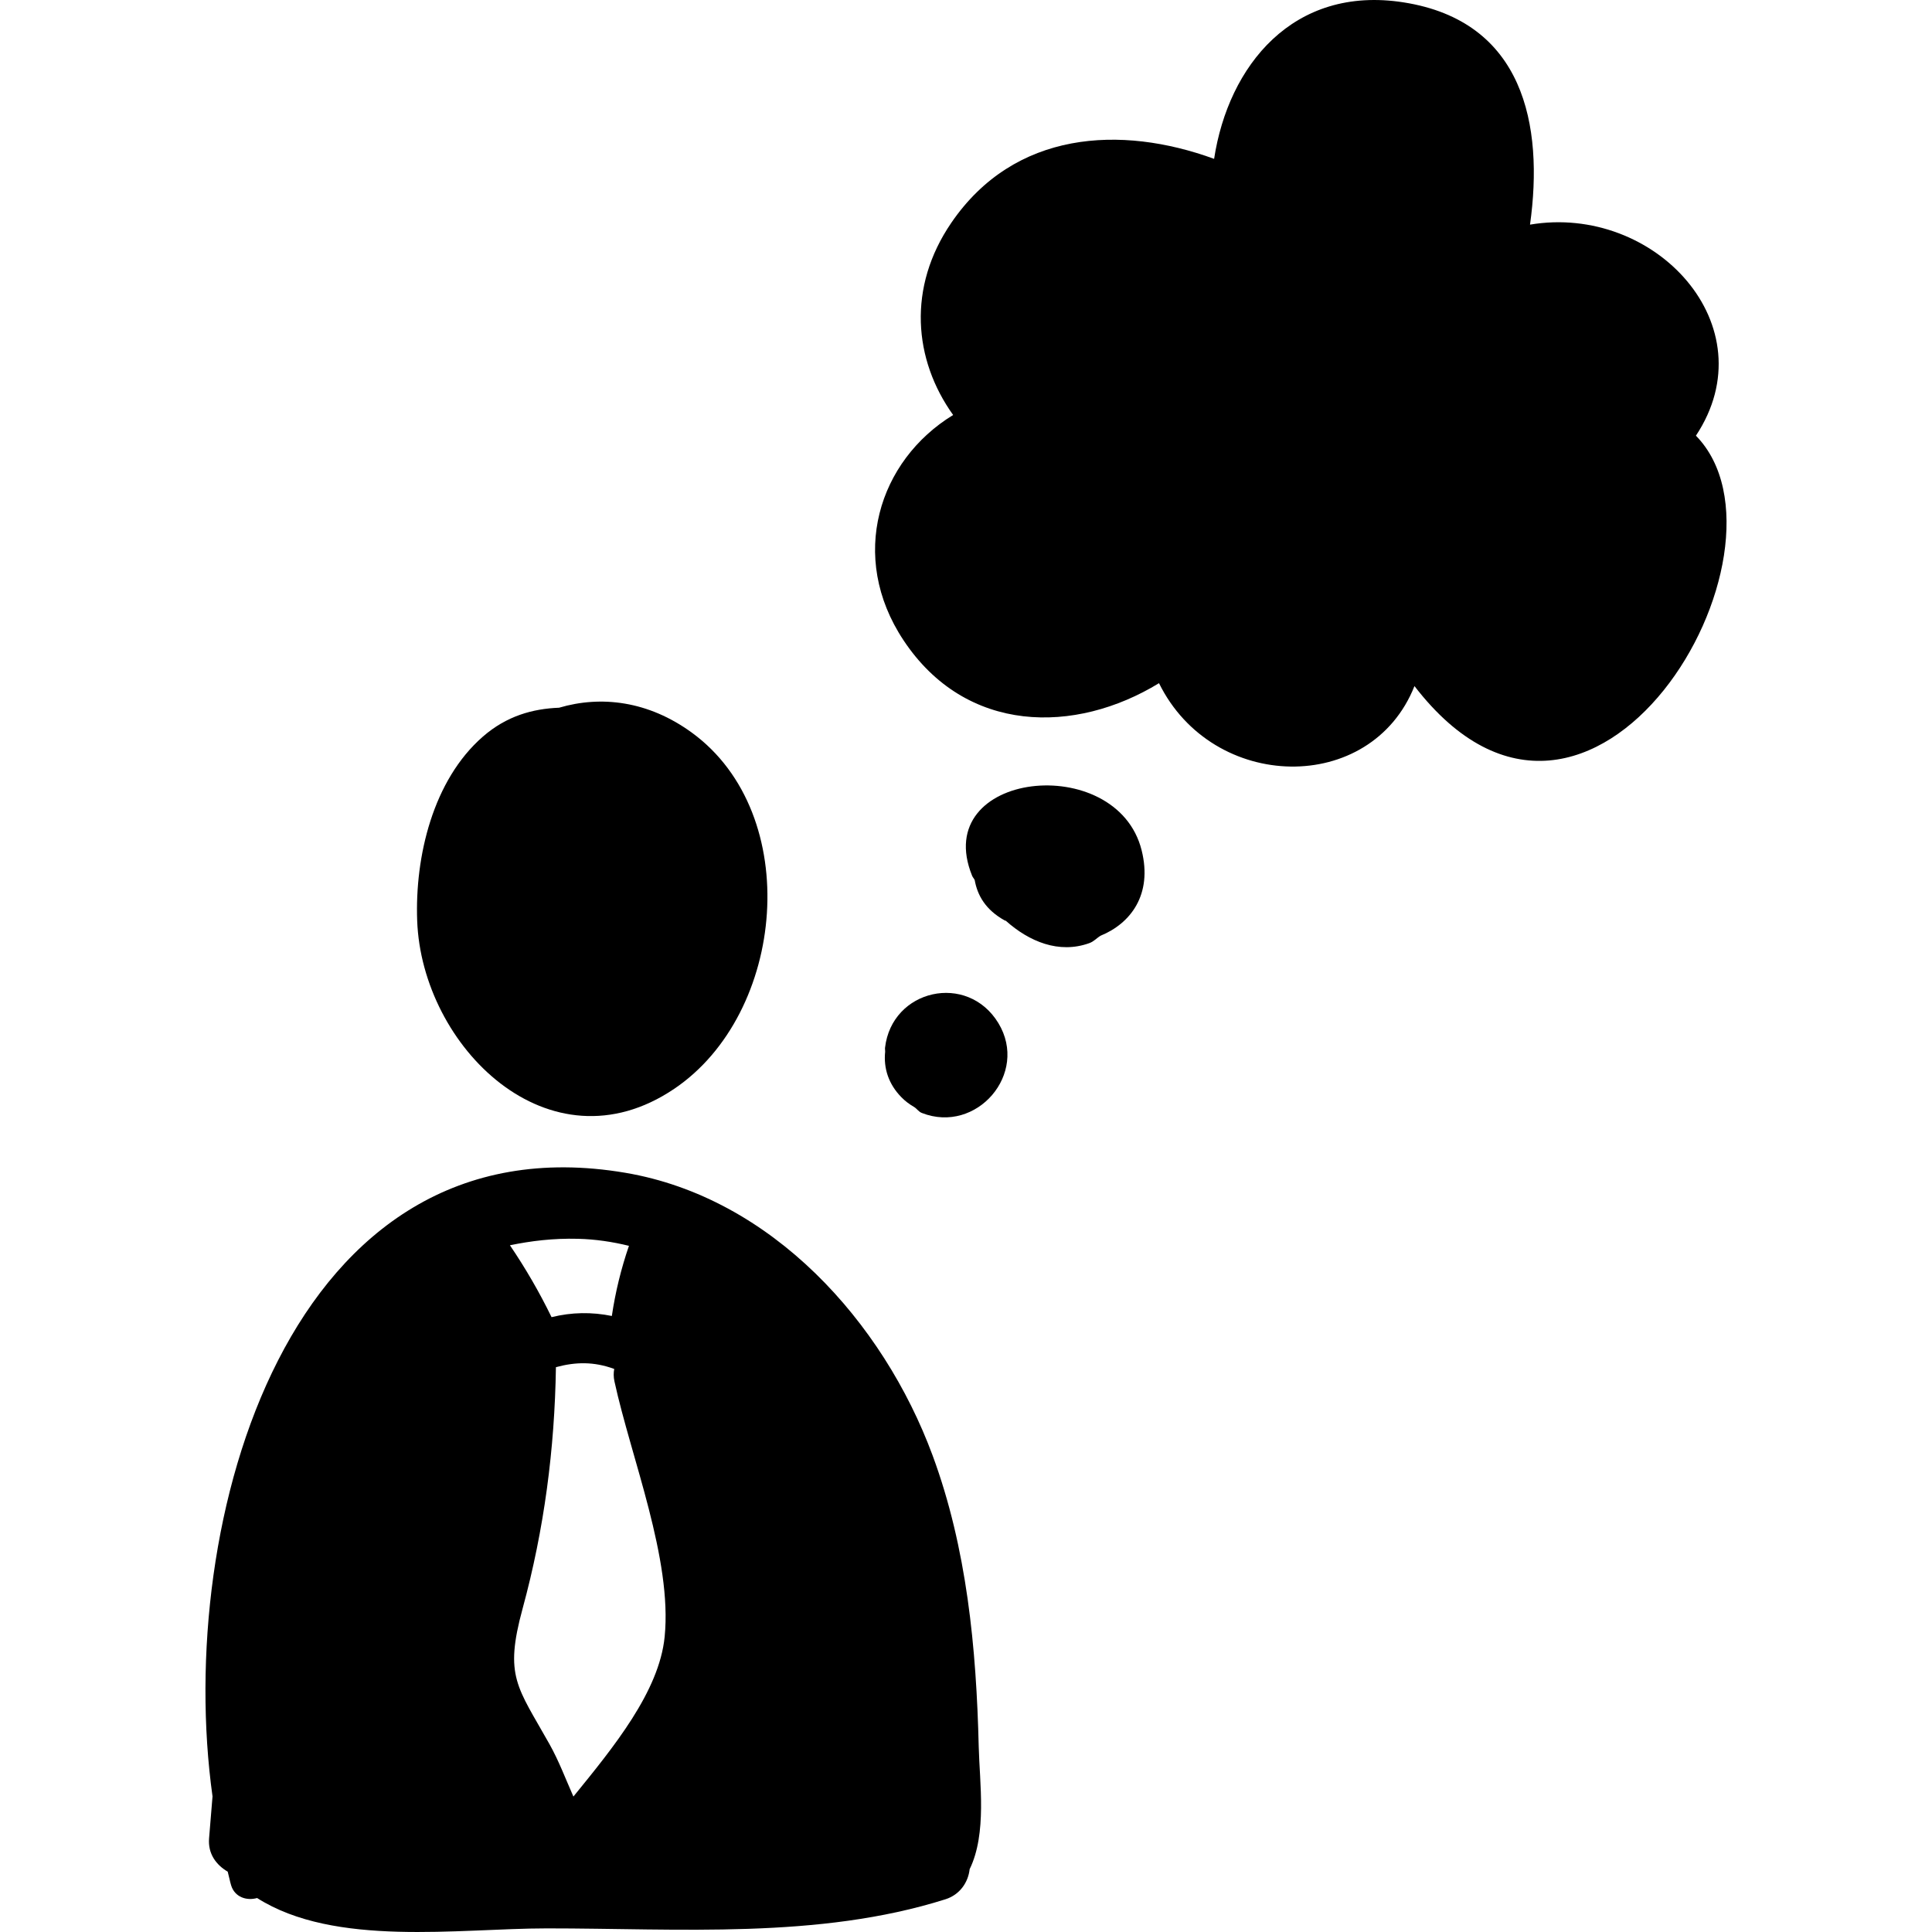
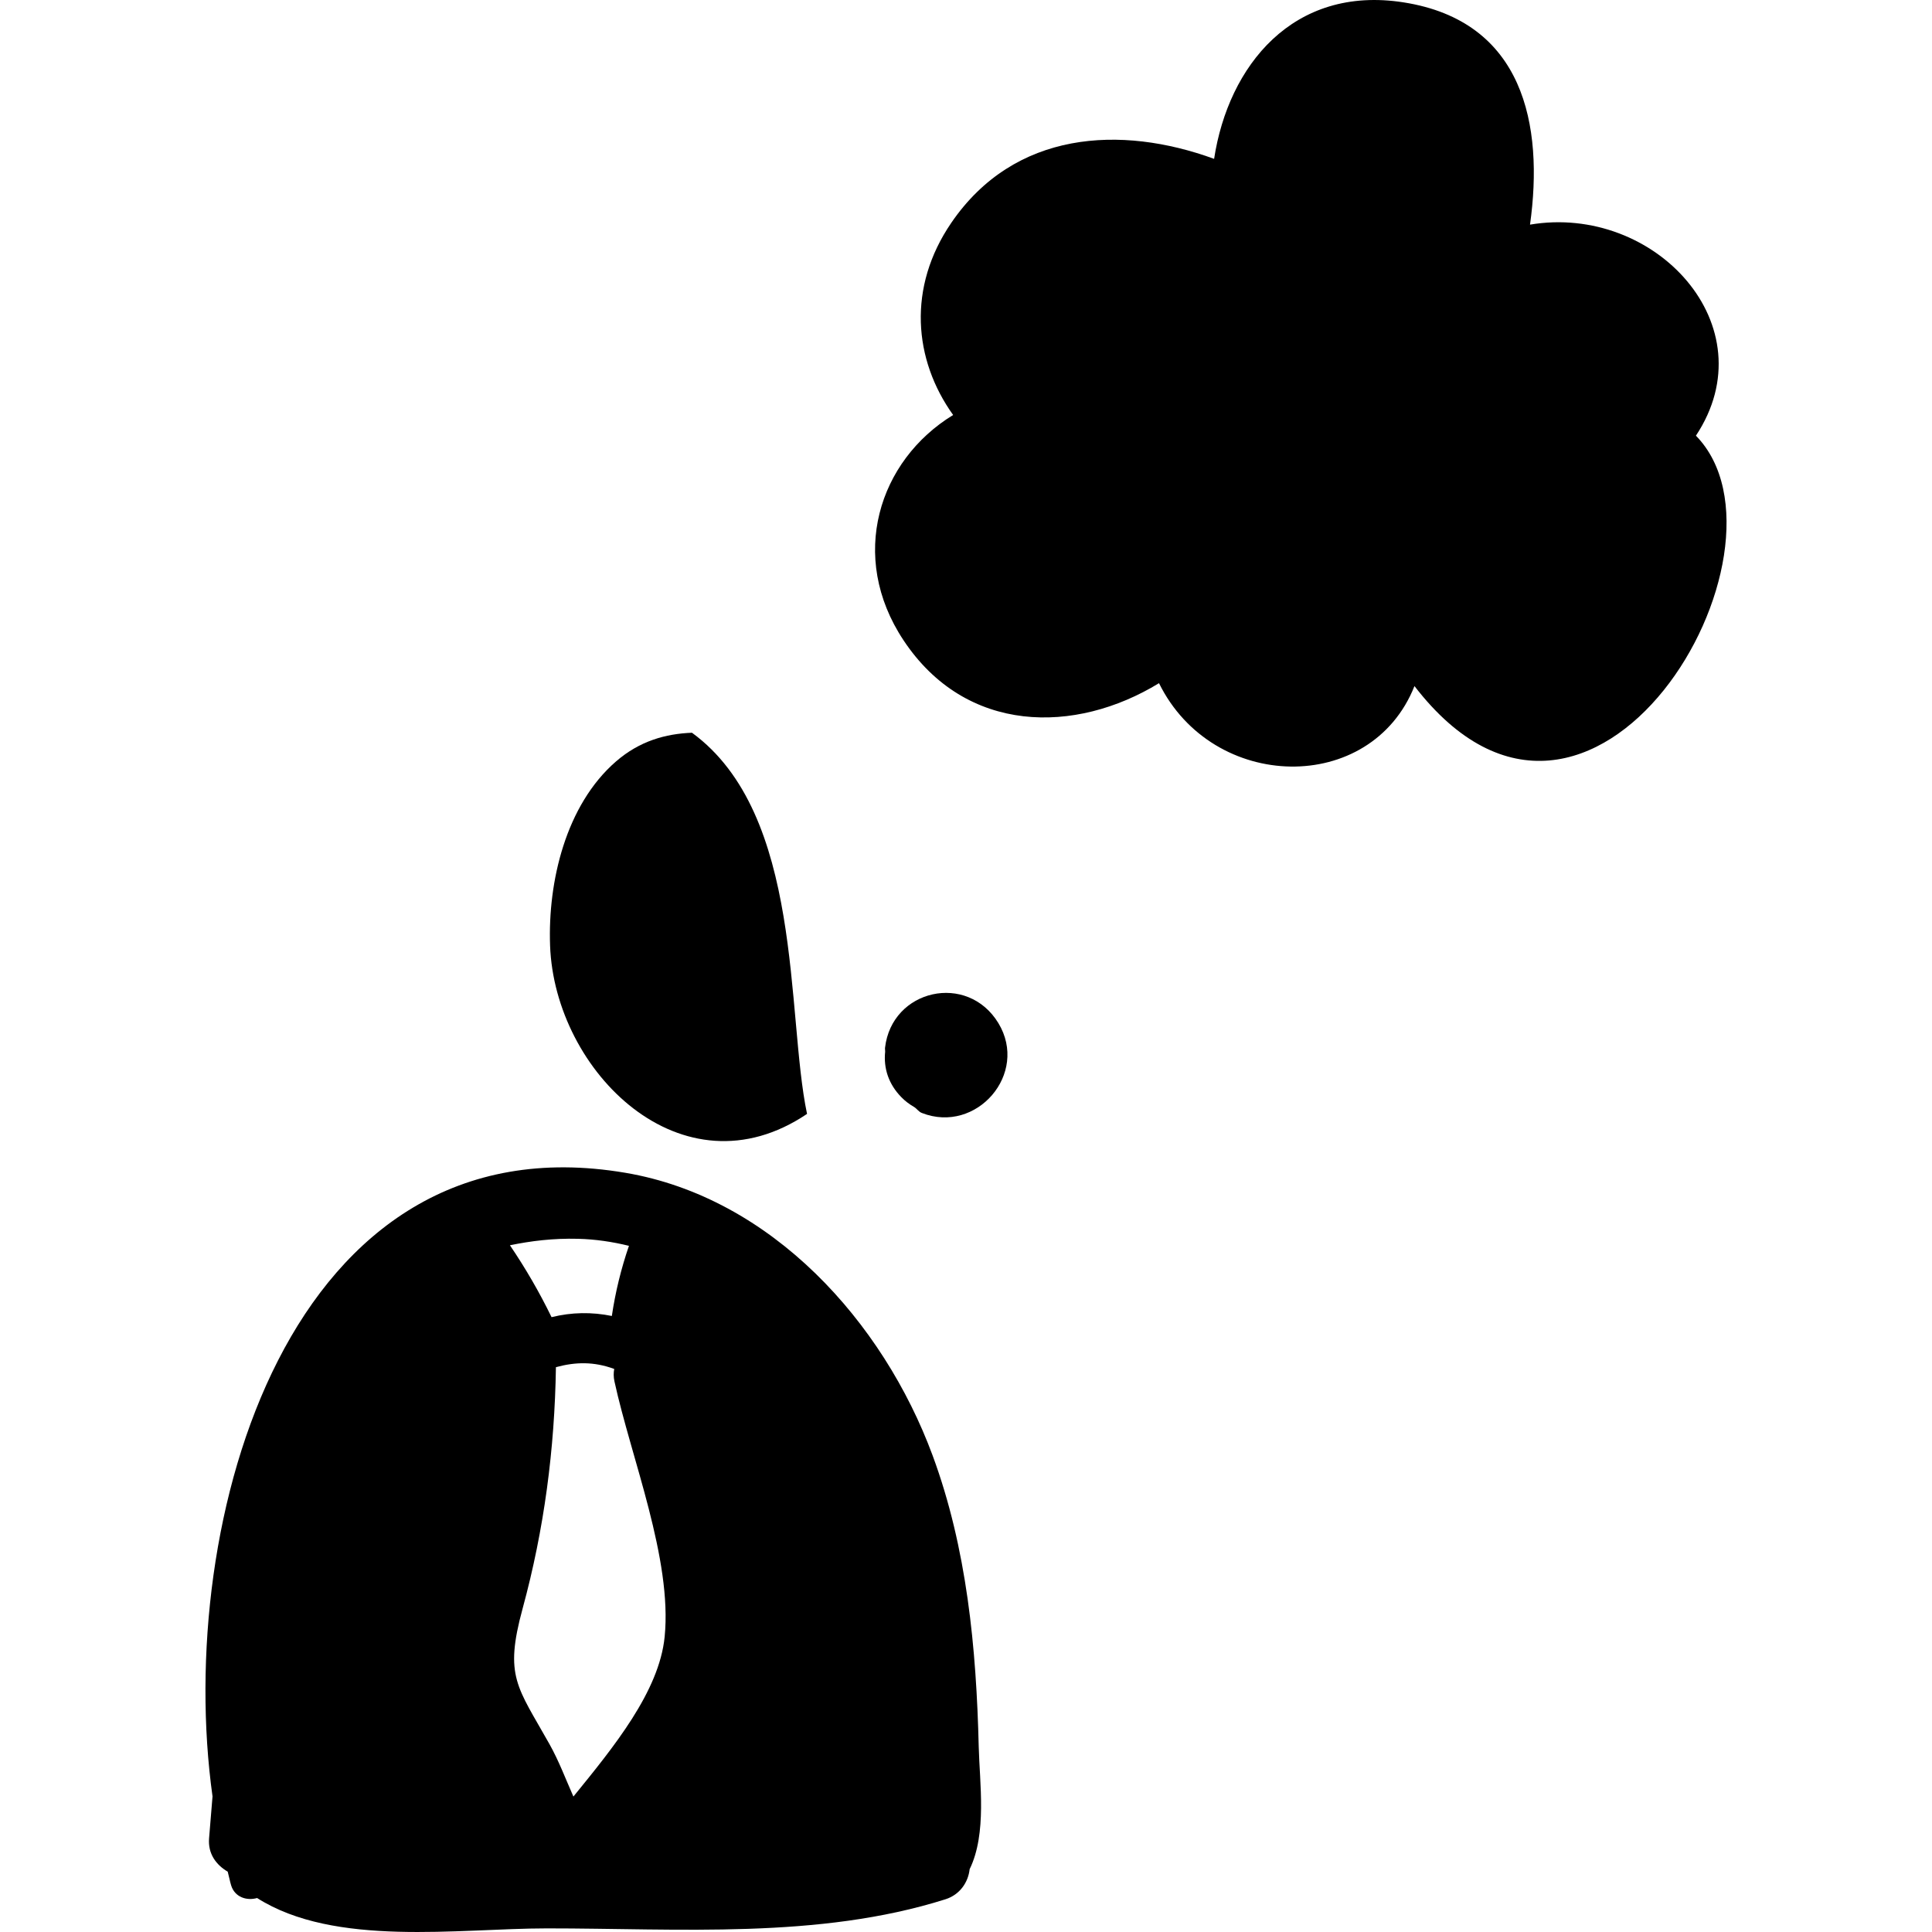
<svg xmlns="http://www.w3.org/2000/svg" fill="#000000" height="800px" width="800px" version="1.1" id="Capa_1" viewBox="0 0 426.569 426.569" xml:space="preserve">
  <g>
-     <path d="M152.782,161.782c-9.631-7.032-20.066-8.263-29.344-5.525c-5.836,0.23-11.573,1.818-16.794,6.356   c-11.071,9.624-15.046,26.526-14.535,40.643c1.005,27.819,29.189,55.728,56.734,37.158   C173.531,223.767,177.461,179.802,152.782,161.782z" />
+     <path d="M152.782,161.782c-5.836,0.23-11.573,1.818-16.794,6.356   c-11.071,9.624-15.046,26.526-14.535,40.643c1.005,27.819,29.189,55.728,56.734,37.158   C173.531,223.767,177.461,179.802,152.782,161.782z" />
    <path d="M216.094,385.651c-0.522-21.695-2.604-43.798-10.184-64.302c-10.921-29.53-35.555-56.926-67.824-62.405   c-74.485-12.648-99.602,77.111-91.163,137.691c-0.254,3.083-0.508,6.165-0.762,9.247c-0.282,3.415,1.573,5.874,4.116,7.366   c0.272,0.98,0.461,2.06,0.751,3.01c0.819,2.684,3.507,3.447,5.737,2.809c17.158,10.904,44.467,6.71,63.945,6.703   c29.078-0.011,60.023,2.43,88.029-6.424c3.193-1.009,5.037-3.752,5.35-6.648C217.938,404.829,216.289,393.606,216.094,385.651z    M127.628,273.516c3.862,0.098,7.604,0.662,11.238,1.553c-1.734,5.045-2.996,10.214-3.778,15.487   c-4.416-0.901-8.857-0.841-13.31,0.26c-2.694-5.533-5.754-10.809-9.19-15.873C117.235,273.99,122.145,273.375,127.628,273.516z    M121.328,385.103c-7.14-12.738-10.037-14.915-5.94-29.946c4.771-17.507,7.079-35.24,7.355-53.295   c4.297-1.17,8.358-1.27,12.872,0.389c-0.155,0.839-0.167,1.749,0.048,2.736c3.699,16.972,12.802,39.246,11.085,56.412   c-1.208,12.089-11.277,24.362-20.143,35.263C124.889,392.796,123.41,388.821,121.328,385.103z" />
    <path d="M374.446,96.194c16.037-24.242-9.06-51.245-36.631-46.598c3.066-22.01-1.383-44.917-27.929-49.075   c-24.383-3.821-38.681,14-41.821,34.553c-20.569-7.516-44.1-6.264-58.033,14.13c-9.702,14.189-8.355,30.185,0.412,42.423   c-16.458,10.046-23.214,31.257-10.961,49.73c13.806,20.817,37.947,20.78,56.415,9.482c11.867,24.101,46.815,24.78,56.404,0.641   C351.594,202.497,399.027,121.367,374.446,96.194z" />
-     <path d="M252.065,187.743c-5.48-21.985-46.827-17.532-37.43,5.618c0.132,0.332,0.418,0.623,0.57,0.953   c0.598,3.336,2.36,6.552,6.652,8.928c0.068,0.037,0.149,0.017,0.217,0.052c5.133,4.581,11.709,7.365,18.44,4.941   c1.039-0.374,1.623-1.129,2.504-1.645C249.572,203.908,254.518,197.575,252.065,187.743z" />
    <path d="M220.434,225.896c-6.827-11.247-23.525-7.505-25.027,5.439c-0.037,0.304,0.045,0.562,0.028,0.859   c-0.39,3.737,0.801,7.228,3.577,10.057c0.83,0.854,1.77,1.557,2.787,2.144c0.666,0.391,0.974,1.039,1.747,1.342   C215.6,250.45,227.208,237.061,220.434,225.896z" />
  </g>
</svg>